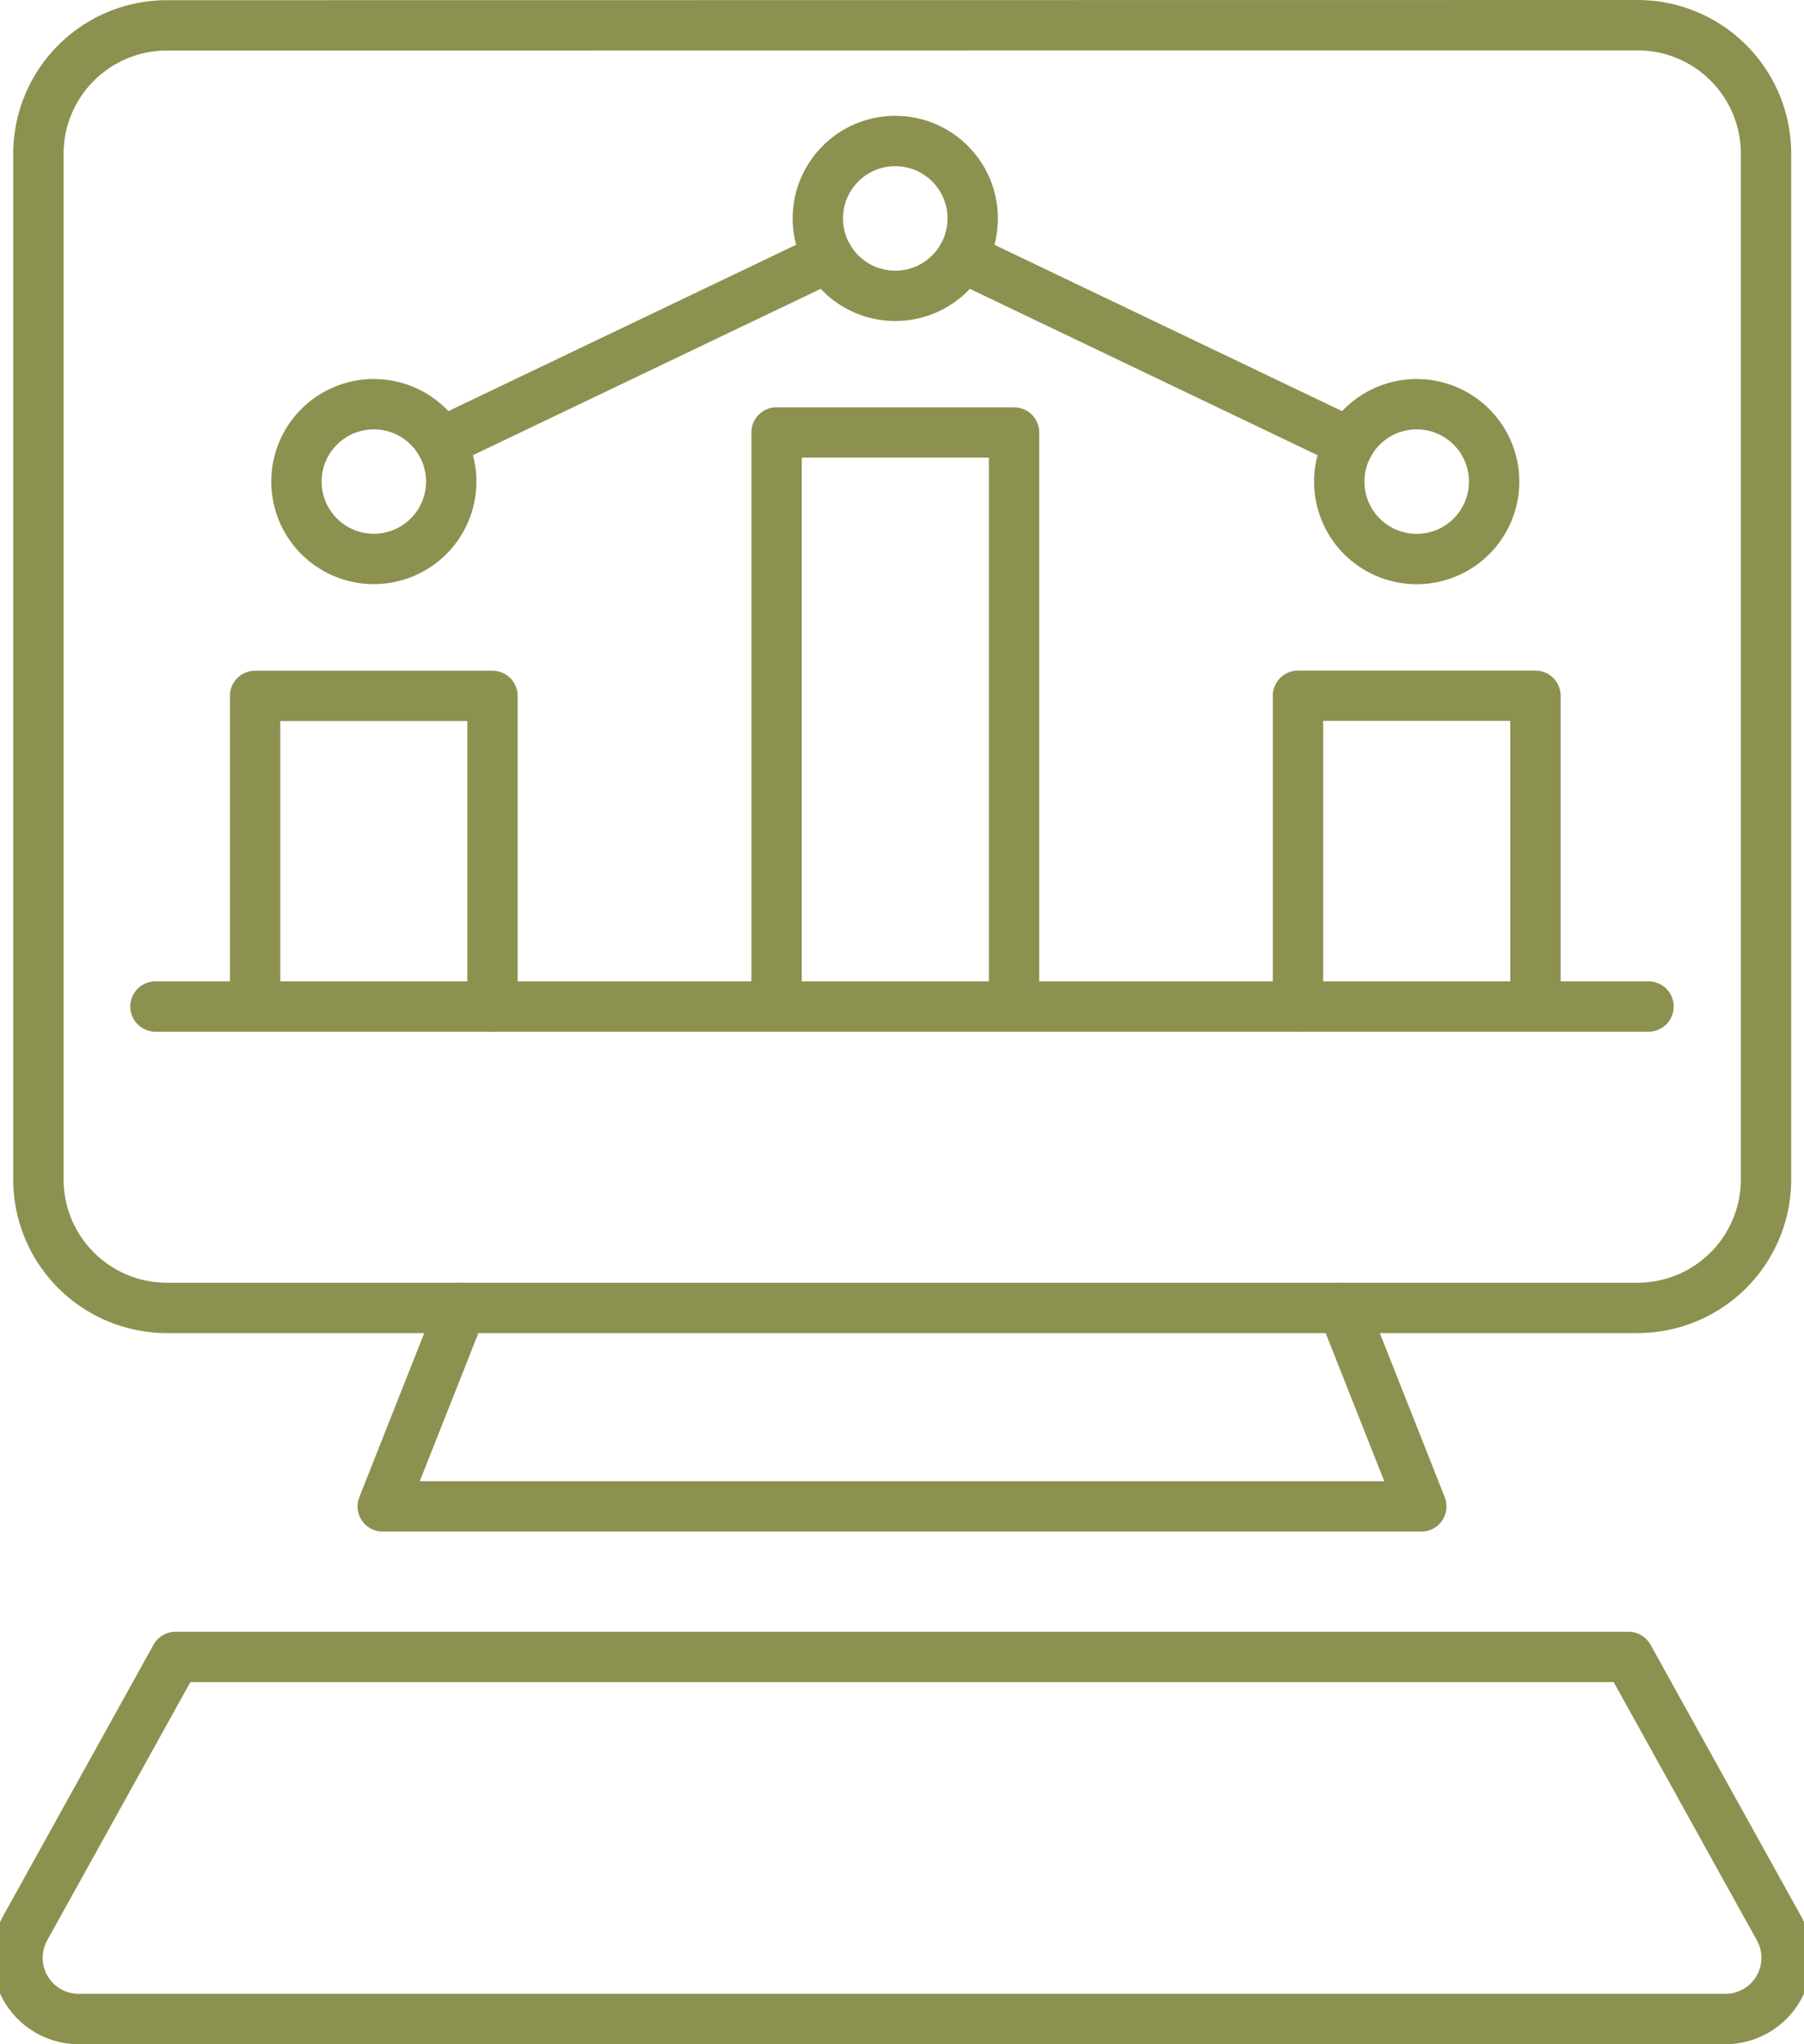
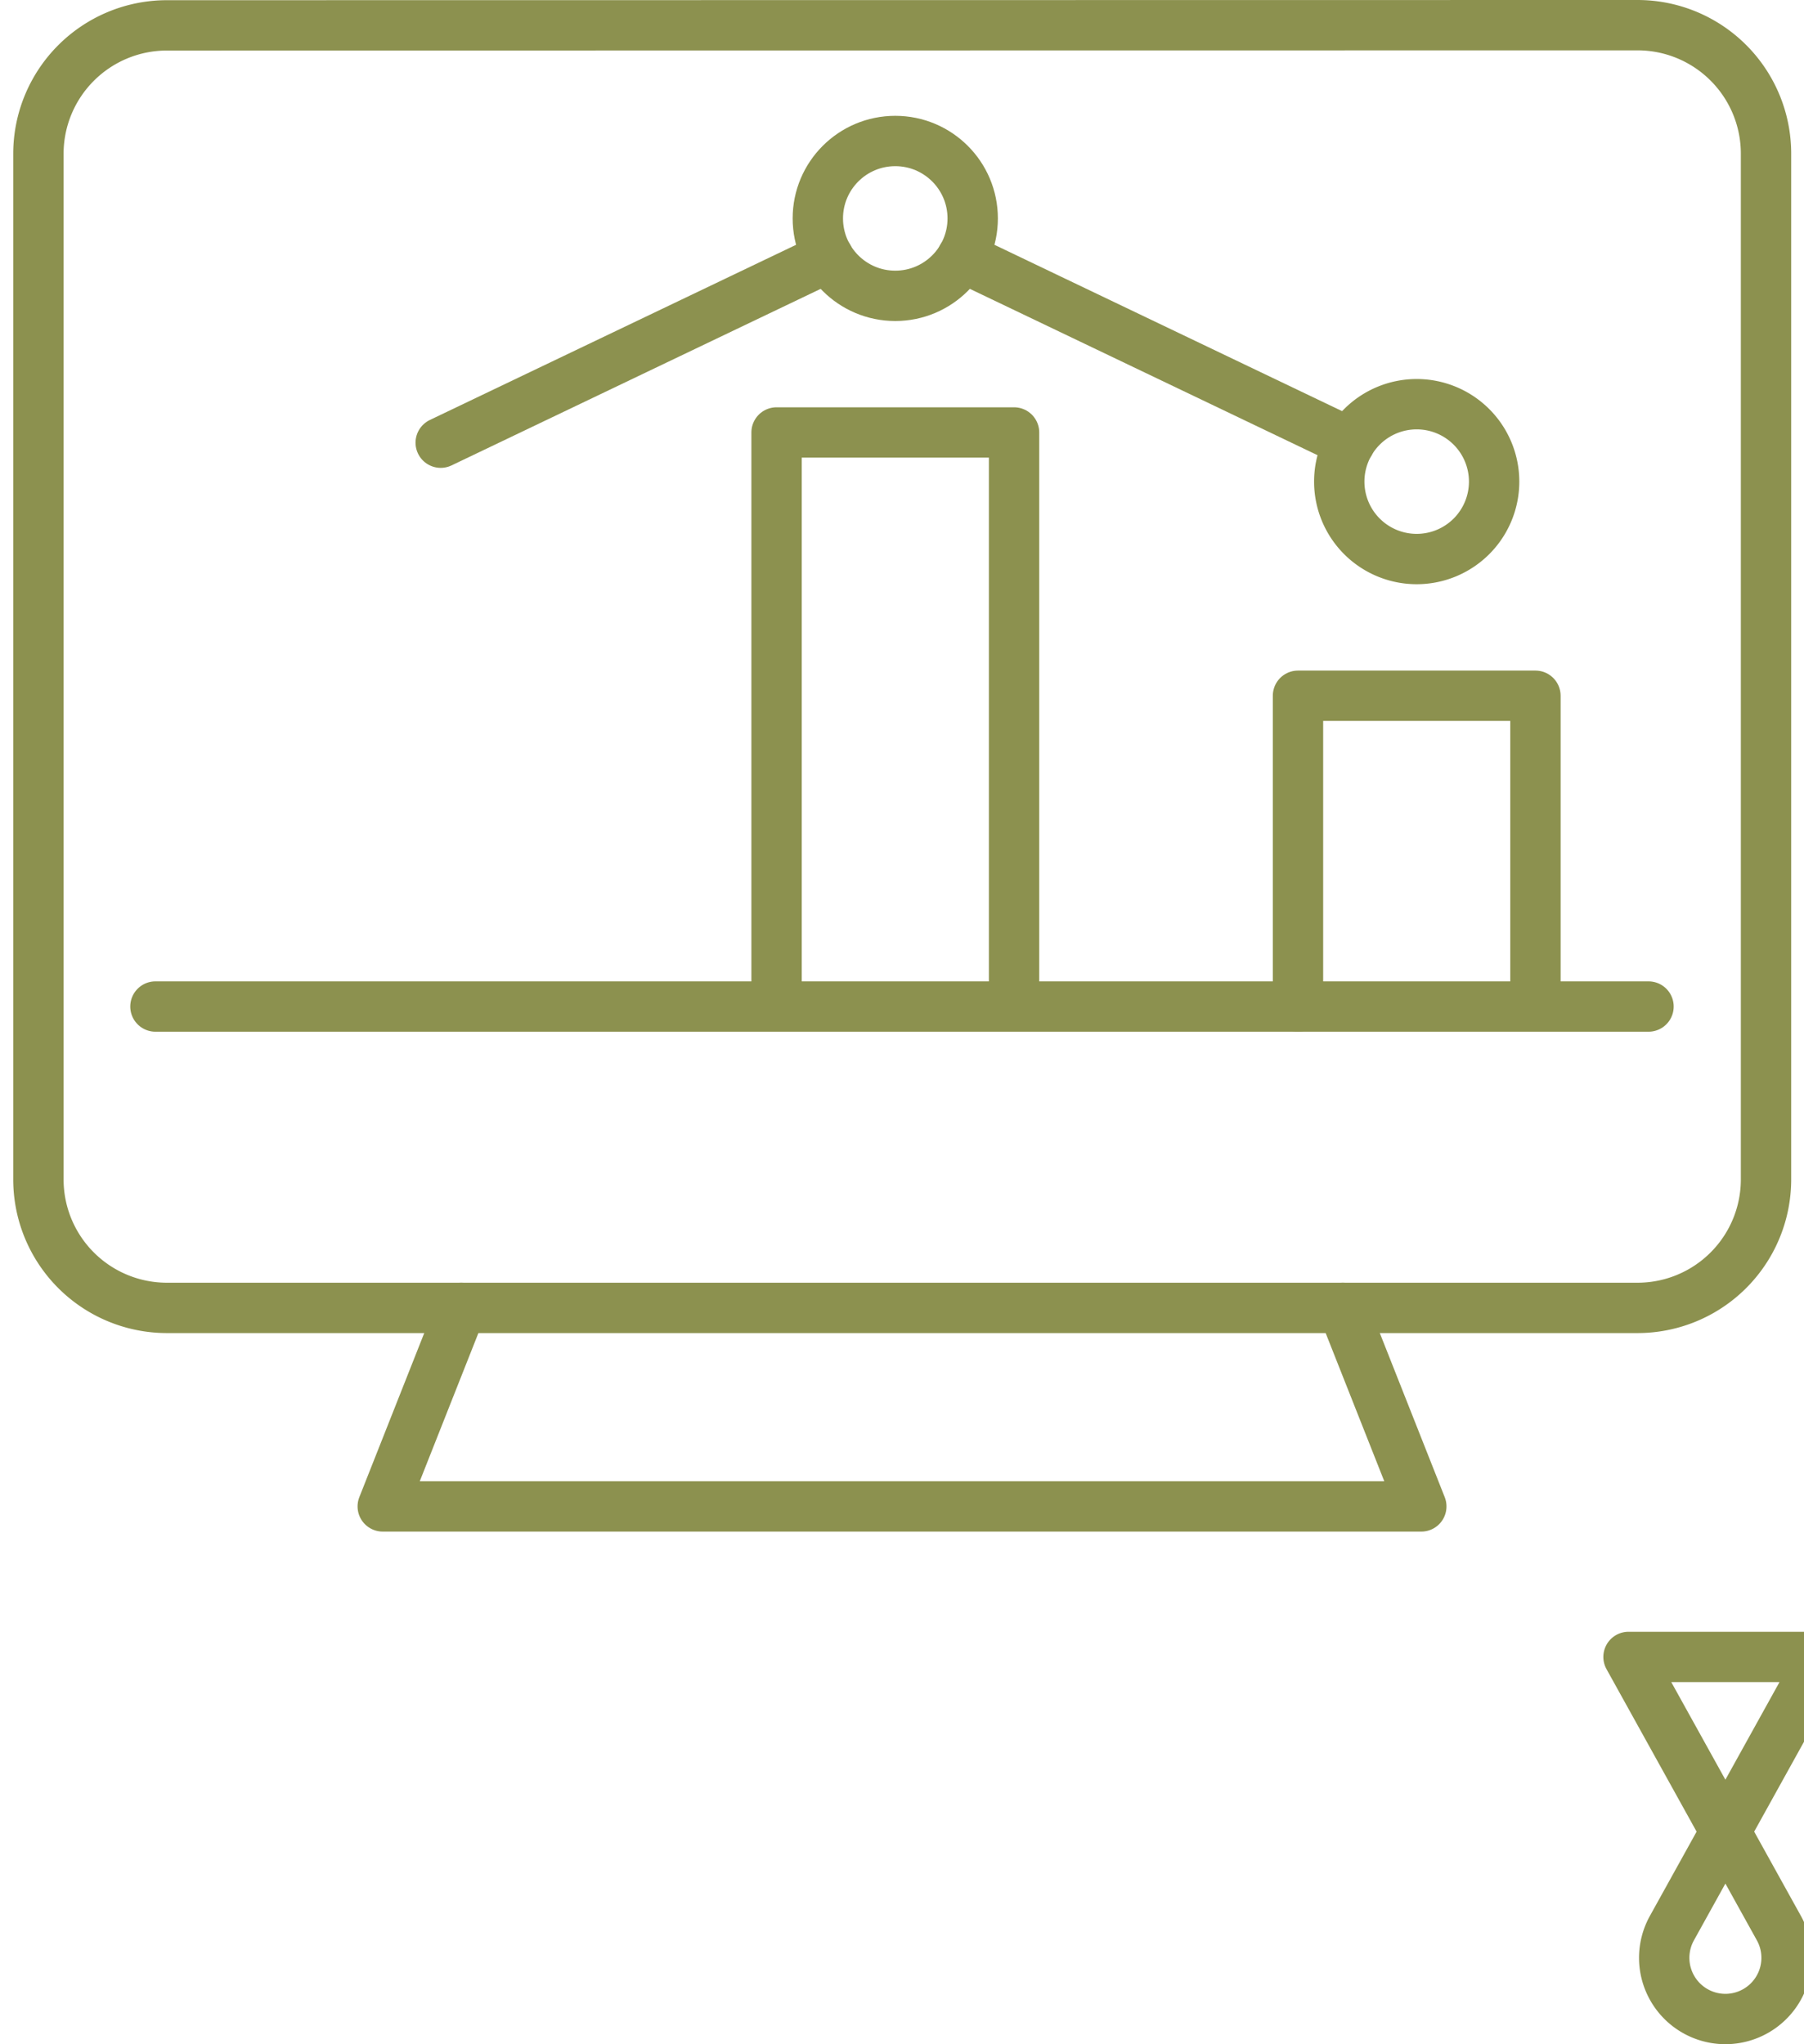
<svg xmlns="http://www.w3.org/2000/svg" preserveAspectRatio="xMidYMid slice" width="30px" height="34px" viewBox="0 0 38.267 42.959">
  <g id="Gruppe_5187" data-name="Gruppe 5187" transform="translate(-817.312 -635.23)">
    <g id="Gruppe_5183" data-name="Gruppe 5183">
      <path id="Pfad_2996" data-name="Pfad 2996" d="M851.9,635.759a2.7,2.7,0,0,1,2.7,2.7V660.01a2.7,2.7,0,0,1-2.7,2.705H821a2.7,2.7,0,0,1-2.7-2.705V638.463a2.7,2.7,0,0,1,2.7-2.7Z" fill="none" stroke="#8c914f" stroke-linecap="round" stroke-linejoin="round" stroke-width="1.058" />
      <path id="Pfad_2997" data-name="Pfad 2997" d="M827.185,662.715l-1.65,4.172h21.822l-1.65-4.172" fill="none" stroke="#8c914f" stroke-linecap="round" stroke-linejoin="round" stroke-width="1.058" />
-       <path id="Pfad_2998" data-name="Pfad 2998" d="M851.711,670.05l3.16,5.7a1.286,1.286,0,0,1-1.125,1.909h-34.6a1.286,1.286,0,0,1-1.124-1.909l3.159-5.7Z" fill="none" stroke="#8c914f" stroke-linecap="round" stroke-linejoin="round" stroke-width="1.058" />
+       <path id="Pfad_2998" data-name="Pfad 2998" d="M851.711,670.05l3.16,5.7a1.286,1.286,0,0,1-1.125,1.909a1.286,1.286,0,0,1-1.124-1.909l3.159-5.7Z" fill="none" stroke="#8c914f" stroke-linecap="round" stroke-linejoin="round" stroke-width="1.058" />
    </g>
    <g id="Gruppe_5186" data-name="Gruppe 5186">
      <g id="Gruppe_5185" data-name="Gruppe 5185">
        <path id="Pfad_2999" data-name="Pfad 2999" d="M833.81,656.318v-12H838.8v12" fill="none" stroke="#8c914f" stroke-linecap="round" stroke-linejoin="round" stroke-width="1.058" />
        <g id="Gruppe_5184" data-name="Gruppe 5184">
-           <path id="Pfad_3000" data-name="Pfad 3000" d="M822.853,656.254v-6.4h4.988v6.531" fill="none" stroke="#8c914f" stroke-linecap="round" stroke-linejoin="round" stroke-width="1.058" />
          <path id="Pfad_3001" data-name="Pfad 3001" d="M844.766,656.382v-6.531h4.989v6.4" fill="none" stroke="#8c914f" stroke-linecap="round" stroke-linejoin="round" stroke-width="1.058" />
        </g>
-         <path id="Pfad_3002" data-name="Pfad 3002" d="M826.974,645.35a1.626,1.626,0,1,1-1.626-1.626A1.626,1.626,0,0,1,826.974,645.35Z" fill="none" stroke="#8c914f" stroke-linecap="round" stroke-linejoin="round" stroke-width="1.058" />
        <path id="Pfad_3003" data-name="Pfad 3003" d="M848.887,645.35a1.627,1.627,0,1,1-1.627-1.626A1.627,1.627,0,0,1,848.887,645.35Z" fill="none" stroke="#8c914f" stroke-linecap="round" stroke-linejoin="round" stroke-width="1.058" />
        <circle id="Ellipse_232" data-name="Ellipse 232" cx="1.627" cy="1.627" r="1.627" transform="translate(834.677 638.193)" fill="none" stroke="#8c914f" stroke-linecap="round" stroke-linejoin="round" stroke-width="1.058" />
        <line id="Linie_701" data-name="Linie 701" x2="8.146" y2="3.898" transform="translate(837.709 640.636)" fill="none" stroke="#8c914f" stroke-linecap="round" stroke-linejoin="round" stroke-width="1.058" />
        <line id="Linie_702" data-name="Linie 702" y1="3.897" x2="8.146" transform="translate(826.753 640.636)" fill="none" stroke="#8c914f" stroke-linecap="round" stroke-linejoin="round" stroke-width="1.058" />
      </g>
      <line id="Linie_703" data-name="Linie 703" x2="31.372" transform="translate(820.759 656.382)" fill="none" stroke="#8c914f" stroke-linecap="round" stroke-linejoin="round" stroke-width="1.058" />
    </g>
  </g>
</svg>